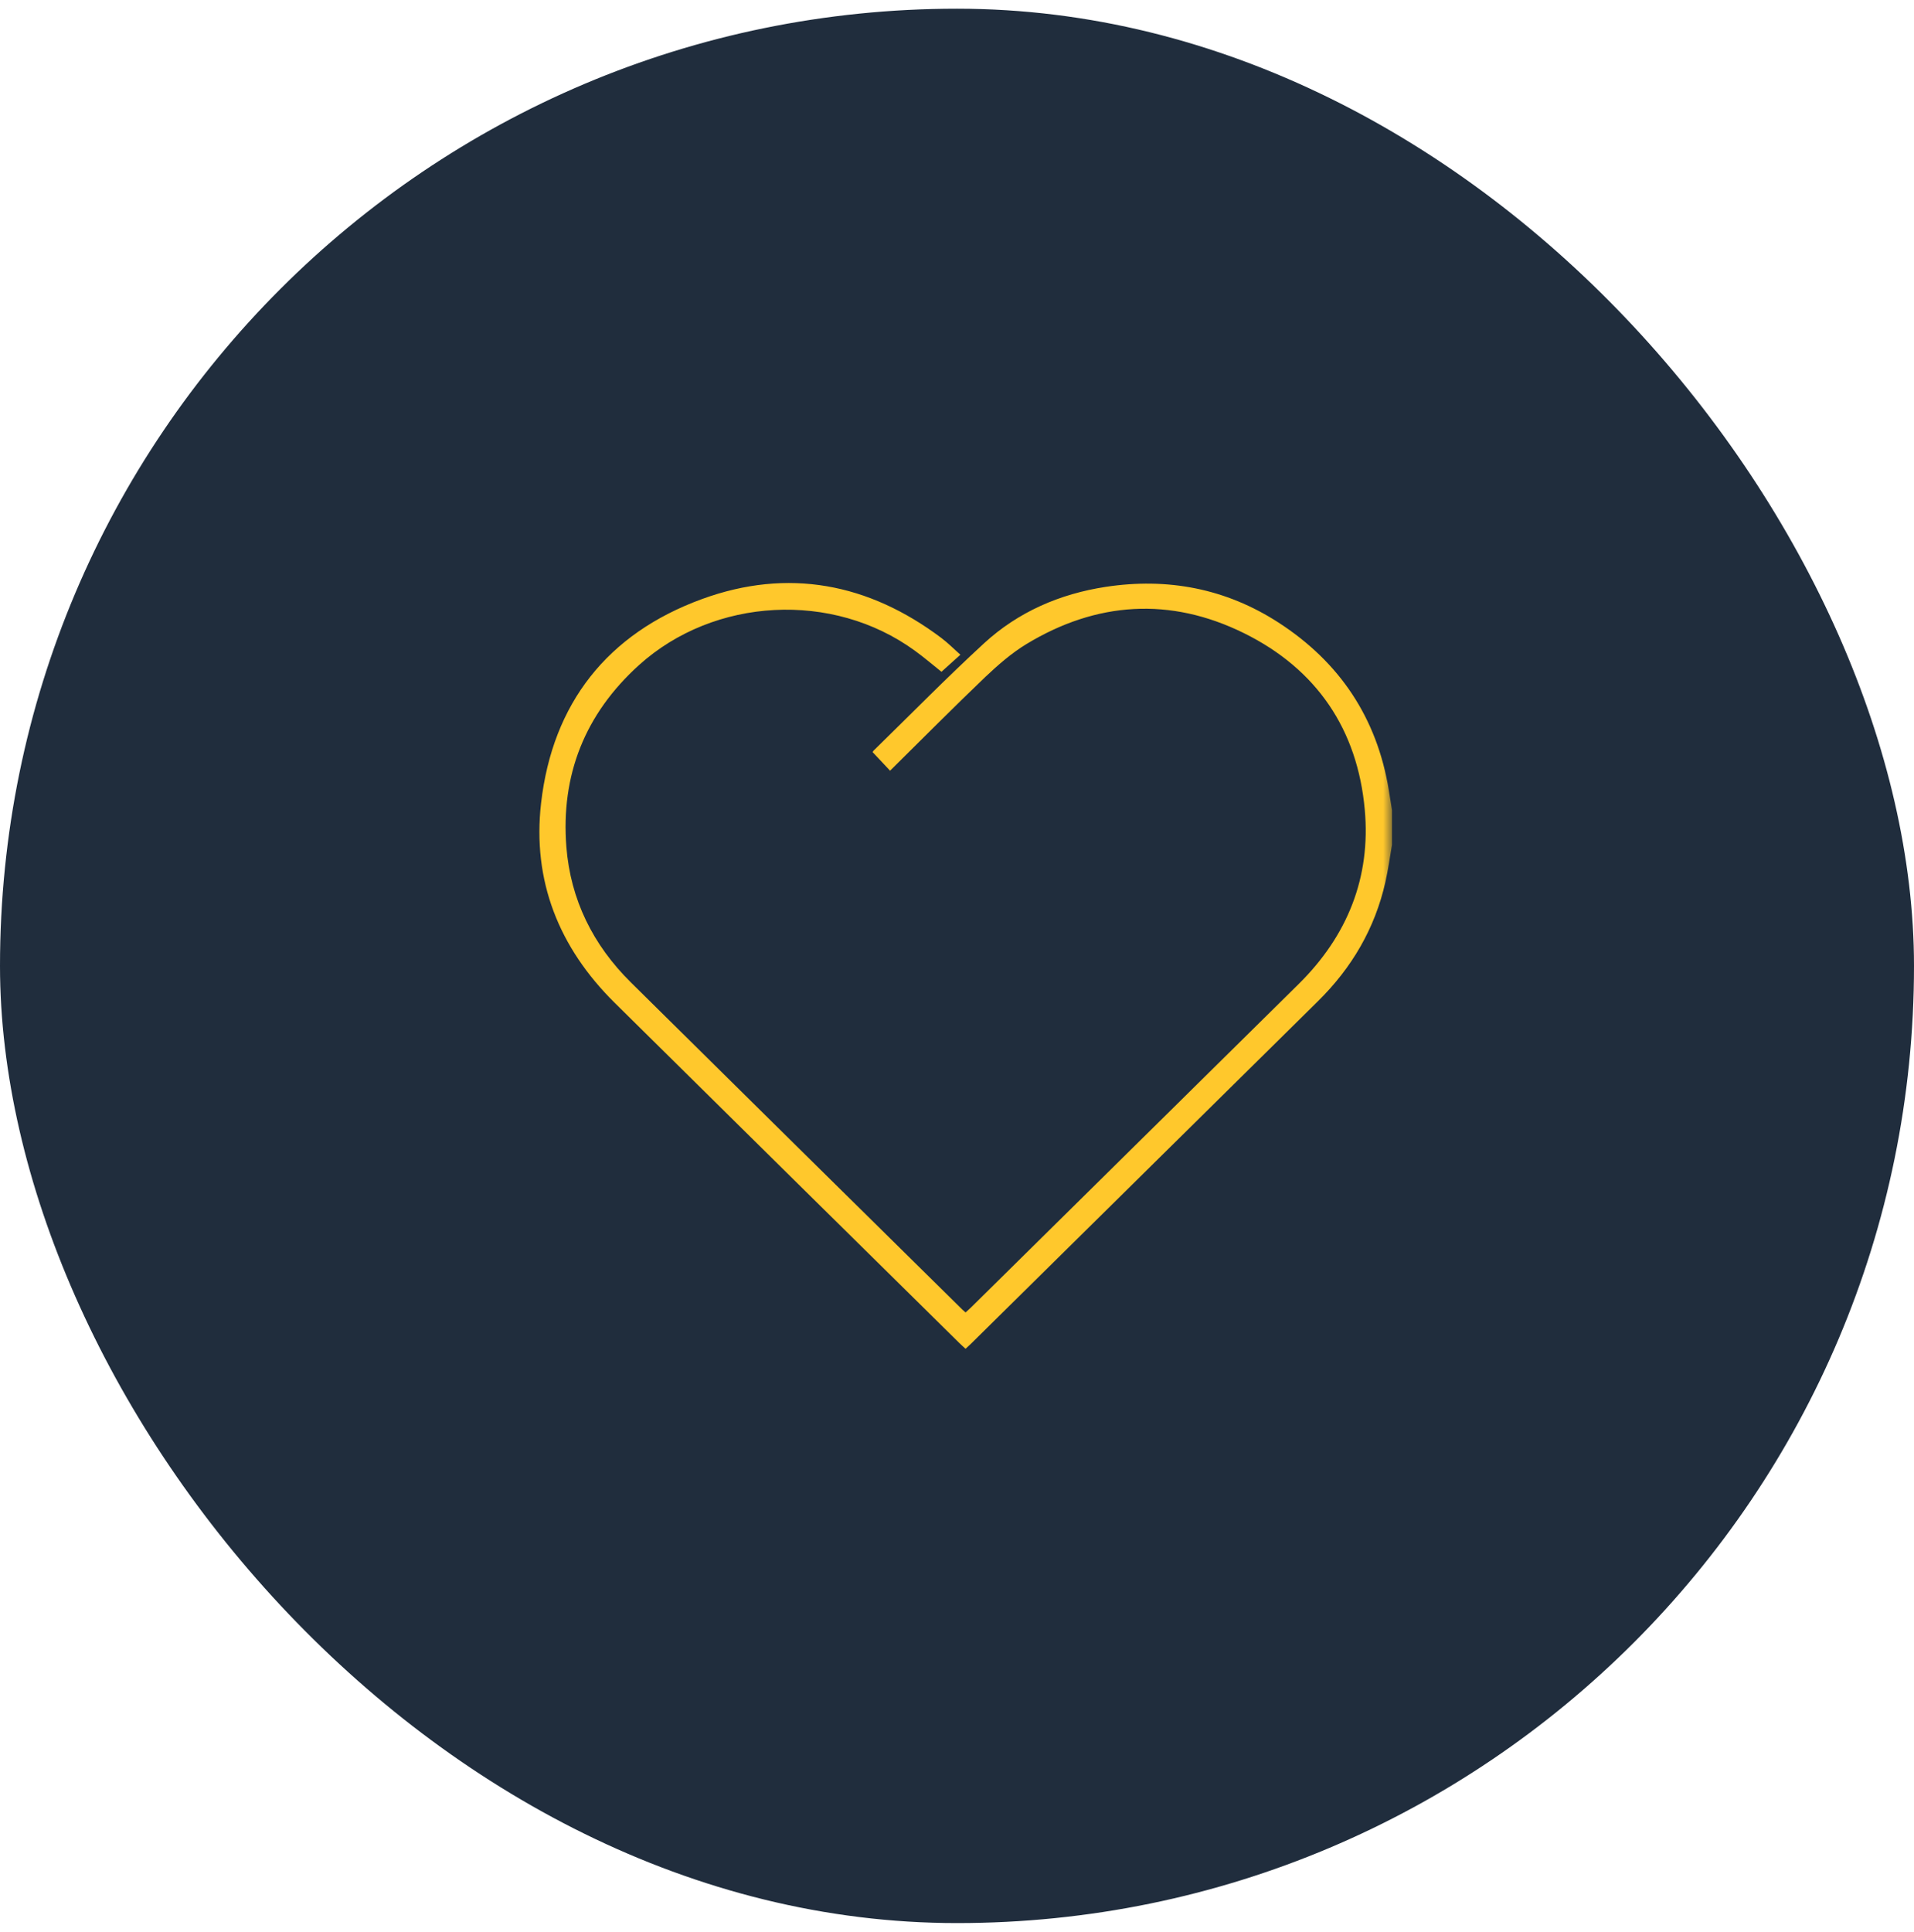
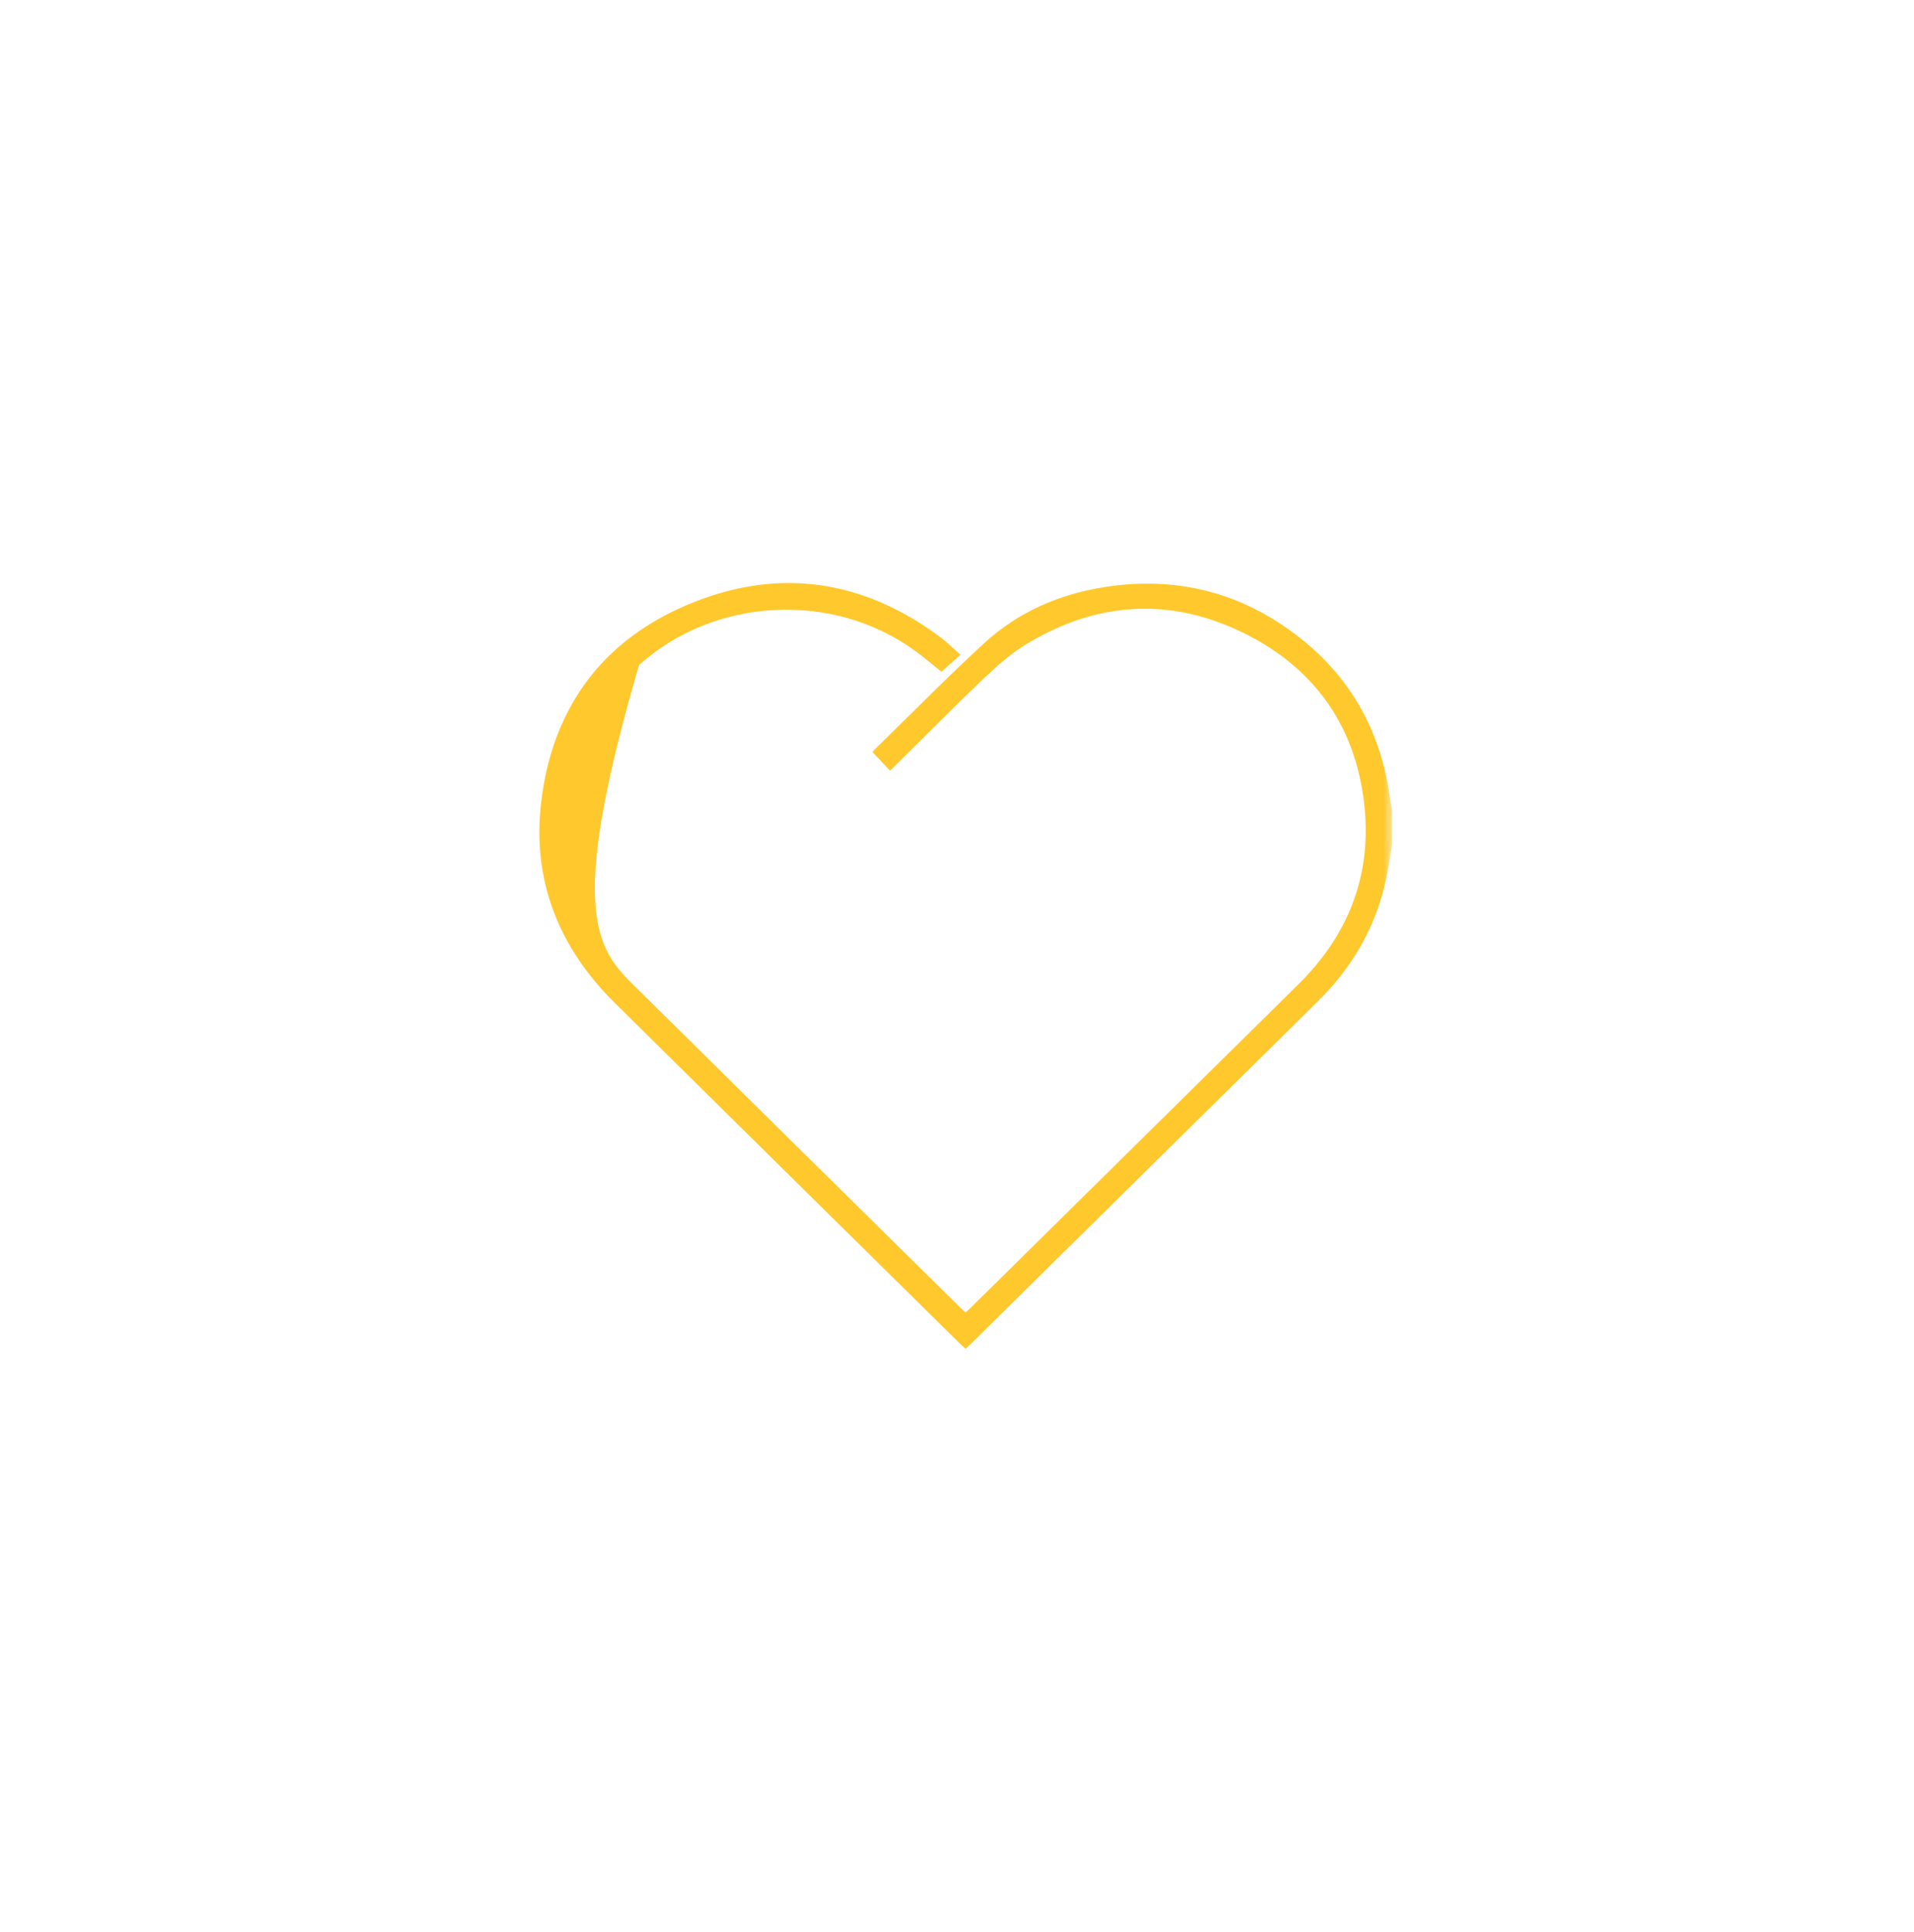
<svg xmlns="http://www.w3.org/2000/svg" width="110" height="111" viewBox="0 0 110 111" fill="none">
-   <rect y="0.5" width="110" height="110" rx="55" fill="#202D3D" />
  <mask id="mask0_251_5290" style="mask-type:alpha" maskUnits="userSpaceOnUse" x="30" y="30" width="50" height="51">
    <rect x="30" y="30.5" width="50" height="50" fill="#C4C4C4" />
  </mask>
  <g mask="url(#mask0_251_5290)">
-     <path d="M80 48.541C79.88 49.251 79.779 49.969 79.622 50.671C79.023 53.341 77.691 55.612 75.741 57.533C69.087 64.105 62.432 70.674 55.774 77.24C55.696 77.317 55.612 77.39 55.492 77.5C55.363 77.382 55.236 77.272 55.117 77.153C48.517 70.646 41.919 64.135 35.325 57.62C32.117 54.448 30.584 50.606 31.097 46.143C31.756 40.429 34.89 36.41 40.352 34.419C45.285 32.621 49.919 33.511 54.098 36.656C54.477 36.941 54.817 37.283 55.194 37.621L54.107 38.6C53.634 38.224 53.121 37.783 52.575 37.387C47.863 33.956 41.053 34.311 36.725 38.215C33.615 41.025 32.226 44.538 32.55 48.665C32.79 51.692 34.077 54.294 36.253 56.445C42.598 62.717 48.949 68.984 55.306 75.248C55.351 75.292 55.401 75.331 55.493 75.413C55.605 75.31 55.719 75.212 55.826 75.106C62.099 68.917 68.371 62.727 74.642 56.536C77.439 53.772 78.787 50.419 78.436 46.532C78.022 41.926 75.679 38.444 71.482 36.376C67.252 34.292 63.022 34.566 58.993 37.006C58.134 37.527 57.356 38.209 56.627 38.899C54.781 40.662 52.985 42.475 51.154 44.284L50.153 43.219C50.164 43.185 50.184 43.153 50.209 43.128C52.319 41.068 54.382 38.961 56.552 36.966C58.513 35.163 60.9 34.126 63.546 33.721C67.106 33.178 70.448 33.816 73.469 35.767C77.001 38.047 79.137 41.261 79.815 45.393C79.879 45.778 79.935 46.165 80 46.552V48.541Z" fill="#FFC82C" />
+     <path d="M80 48.541C79.88 49.251 79.779 49.969 79.622 50.671C79.023 53.341 77.691 55.612 75.741 57.533C69.087 64.105 62.432 70.674 55.774 77.24C55.696 77.317 55.612 77.39 55.492 77.5C55.363 77.382 55.236 77.272 55.117 77.153C48.517 70.646 41.919 64.135 35.325 57.62C32.117 54.448 30.584 50.606 31.097 46.143C31.756 40.429 34.89 36.41 40.352 34.419C45.285 32.621 49.919 33.511 54.098 36.656C54.477 36.941 54.817 37.283 55.194 37.621L54.107 38.6C53.634 38.224 53.121 37.783 52.575 37.387C47.863 33.956 41.053 34.311 36.725 38.215C32.79 51.692 34.077 54.294 36.253 56.445C42.598 62.717 48.949 68.984 55.306 75.248C55.351 75.292 55.401 75.331 55.493 75.413C55.605 75.31 55.719 75.212 55.826 75.106C62.099 68.917 68.371 62.727 74.642 56.536C77.439 53.772 78.787 50.419 78.436 46.532C78.022 41.926 75.679 38.444 71.482 36.376C67.252 34.292 63.022 34.566 58.993 37.006C58.134 37.527 57.356 38.209 56.627 38.899C54.781 40.662 52.985 42.475 51.154 44.284L50.153 43.219C50.164 43.185 50.184 43.153 50.209 43.128C52.319 41.068 54.382 38.961 56.552 36.966C58.513 35.163 60.9 34.126 63.546 33.721C67.106 33.178 70.448 33.816 73.469 35.767C77.001 38.047 79.137 41.261 79.815 45.393C79.879 45.778 79.935 46.165 80 46.552V48.541Z" fill="#FFC82C" />
  </g>
</svg>